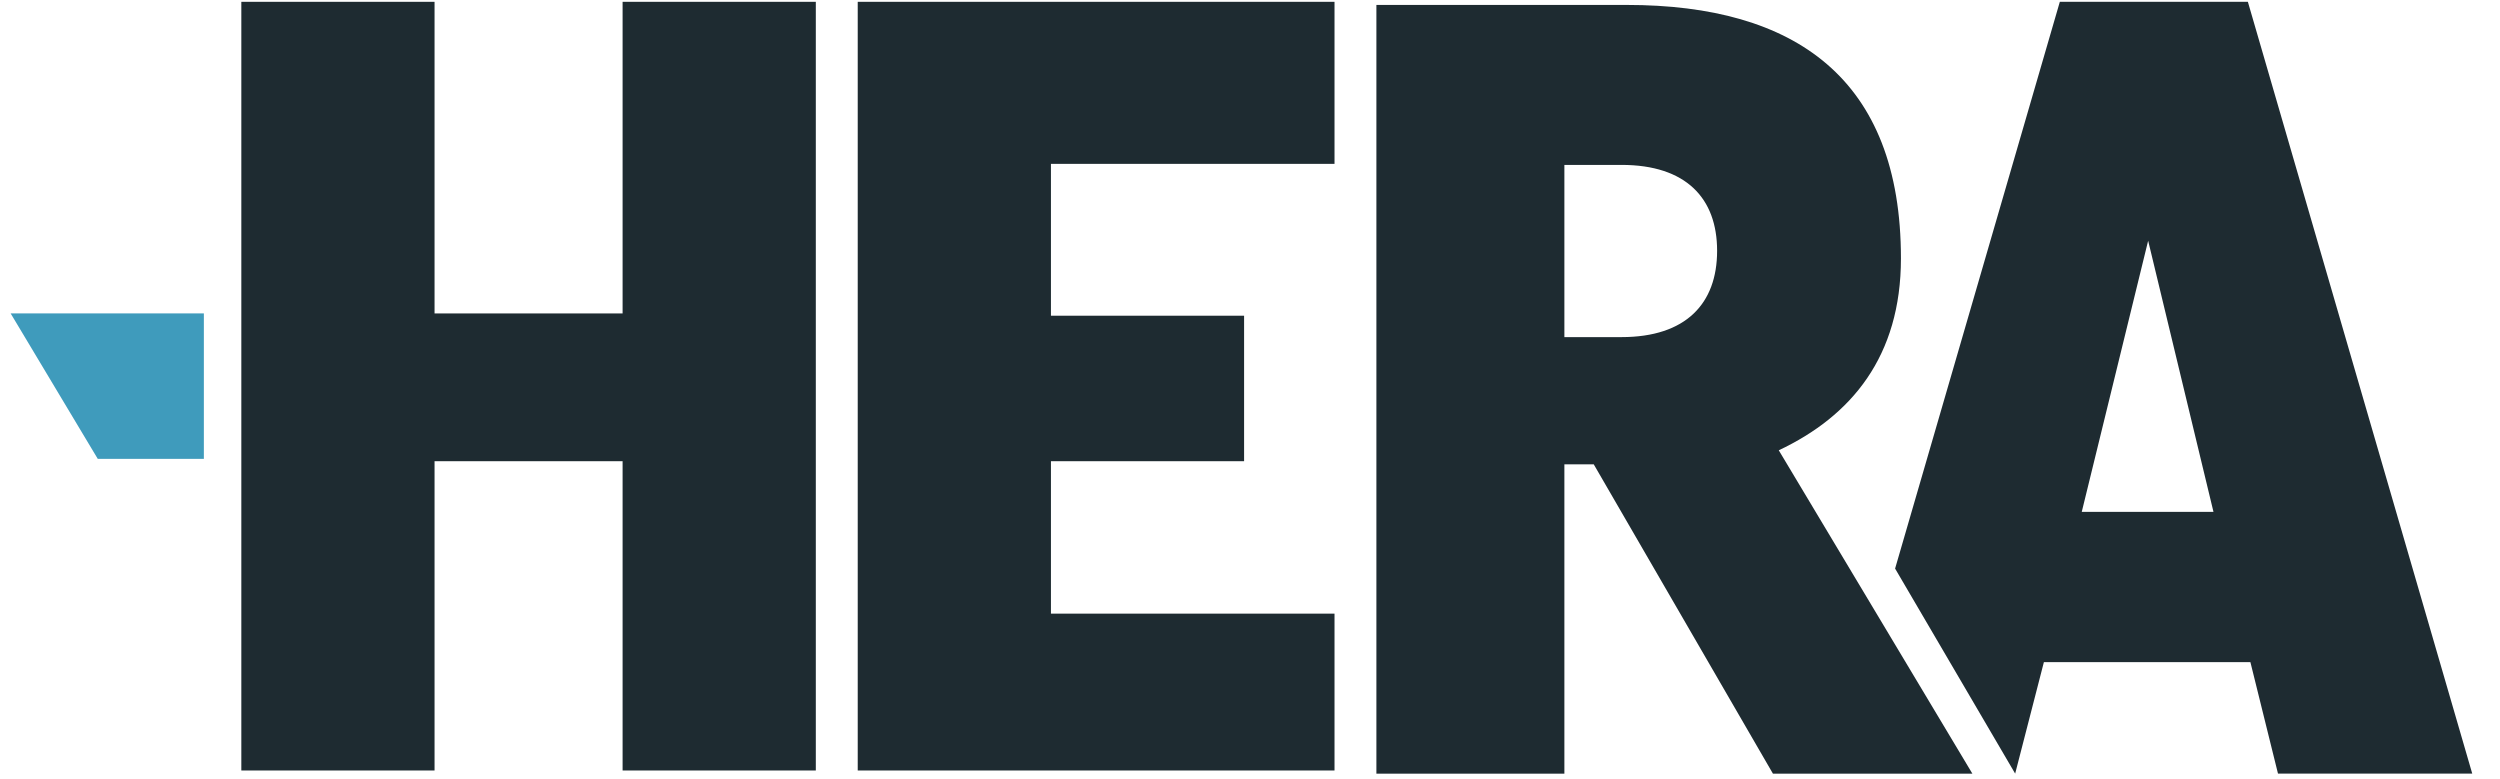
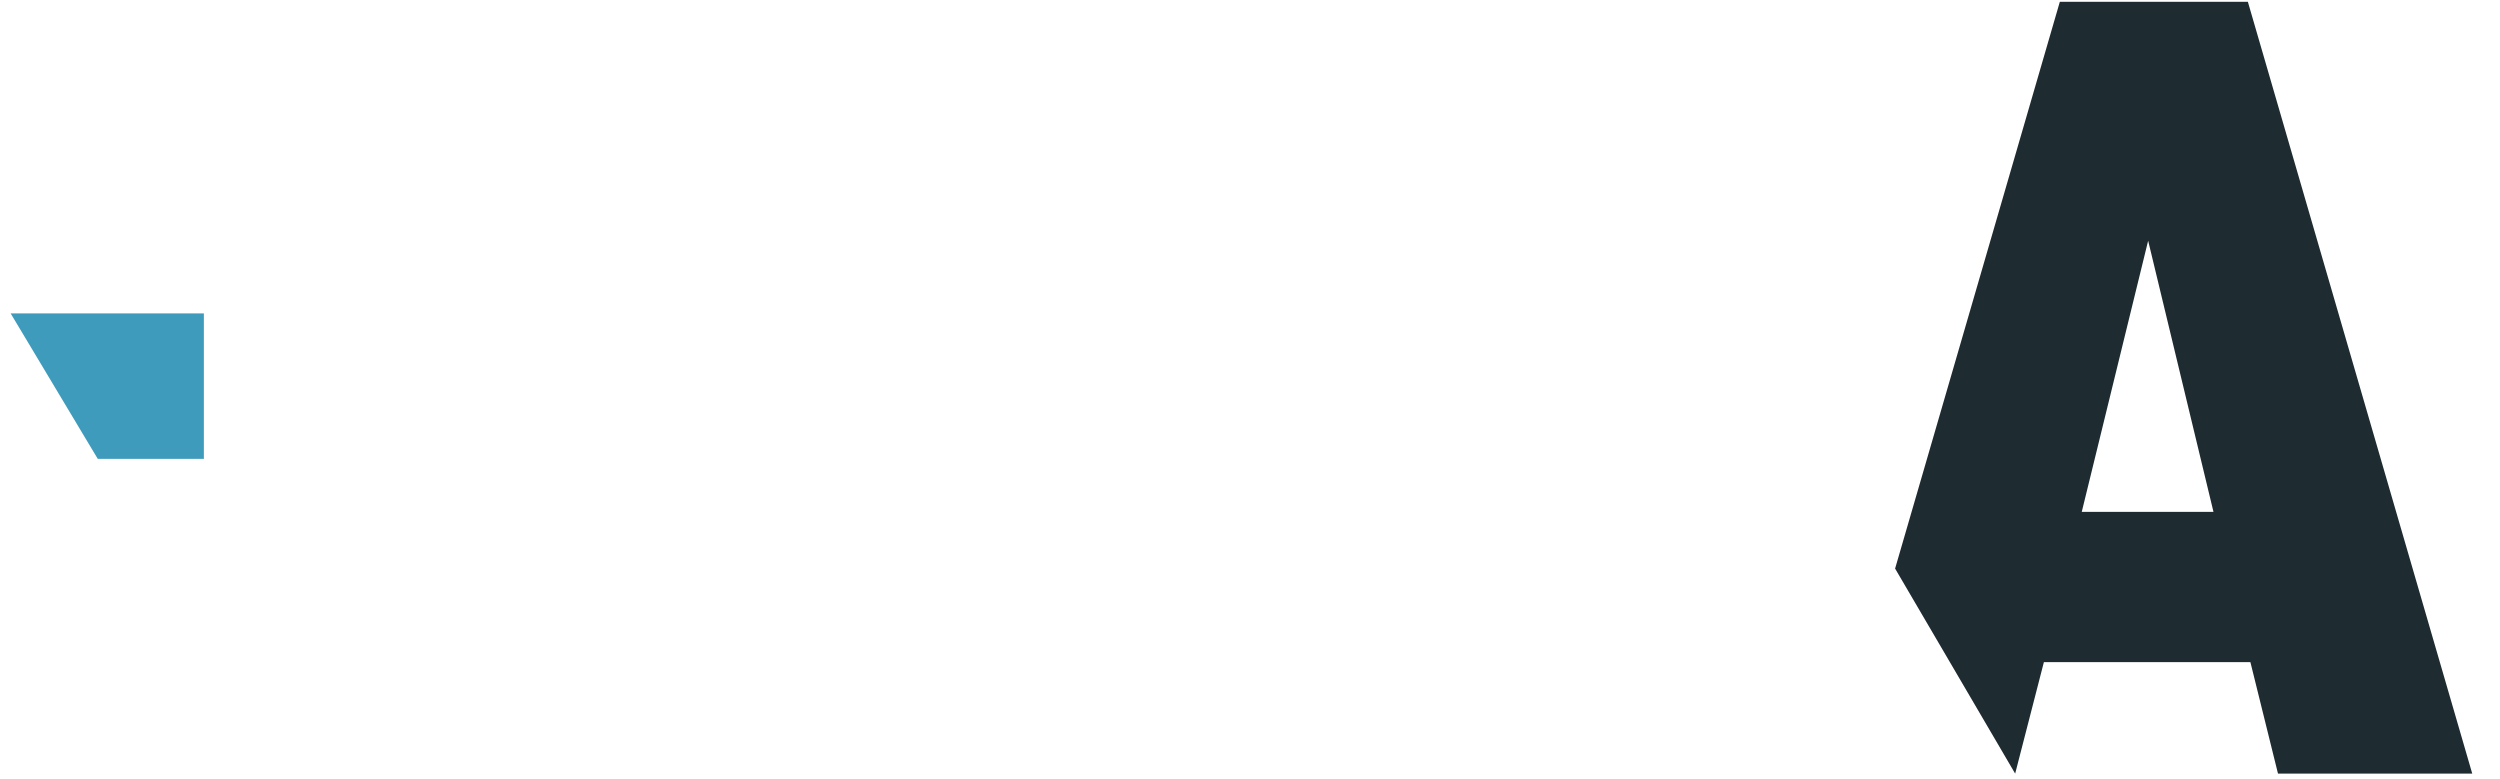
<svg xmlns="http://www.w3.org/2000/svg" width="77px" height="24px" viewBox="0 0 77 24" version="1.1">
  <title>Group 2</title>
  <g id="Page-1" stroke="none" stroke-width="1" fill="none" fill-rule="evenodd">
    <g id="01301_Concept-4b-(dragged)" transform="translate(-58, -61)">
      <g id="Group-23" transform="translate(36, 35.997)">
        <g id="Group-2" transform="translate(22.328, 25.058)">
-           <polygon id="Fill-8" fill="#1E2B31" points="18.848 0.001 18.848 9.599 13.056 9.599 13.056 0.001 7.105 0.001 7.105 23.676 13.056 23.676 13.056 14.15 18.848 14.15 18.848 23.676 24.799 23.676 24.799 0.001" />
-           <polygon id="Fill-9" fill="#1E2B31" points="26.09 0.001 26.09 23.676 40.775 23.676 40.775 18.845 32.041 18.845 32.041 14.15 37.99 14.15 37.99 9.669 32.041 9.669 32.041 4.992 40.775 4.992 40.775 0.001" />
          <polygon id="Fill-10" fill="#3F9BBC" points="0 9.598 2.683 14.078 5.951 14.078 5.951 9.598" />
-           <path d="M58.221,7.904 C58.221,2.36 54.959,0.097 49.776,0.097 L42.065,0.097 L42.065,23.773 L47.855,23.773 L47.855,14.246 L48.759,14.246 L54.278,23.773 L60.421,23.773 L54.458,13.814 C56.697,12.758 58.221,10.921 58.221,7.904 M49.615,10.328 L47.855,10.328 L47.855,5.024 L49.615,5.024 C51.599,5.024 52.559,6.047 52.559,7.67 C52.559,9.295 51.599,10.328 49.615,10.328" id="Fill-11" fill="#1E2B31" />
          <path d="M68.906,0 L63.115,0 L58.041,17.457 L61.739,23.772 L62.624,20.338 L68.984,20.338 L69.834,23.772 L75.817,23.772 L68.906,0 Z M63.79,15.71 L65.835,7.359 L67.847,15.71 L63.79,15.71 Z" id="Fill-12" fill="#1E2B31" />
        </g>
      </g>
    </g>
  </g>
</svg>